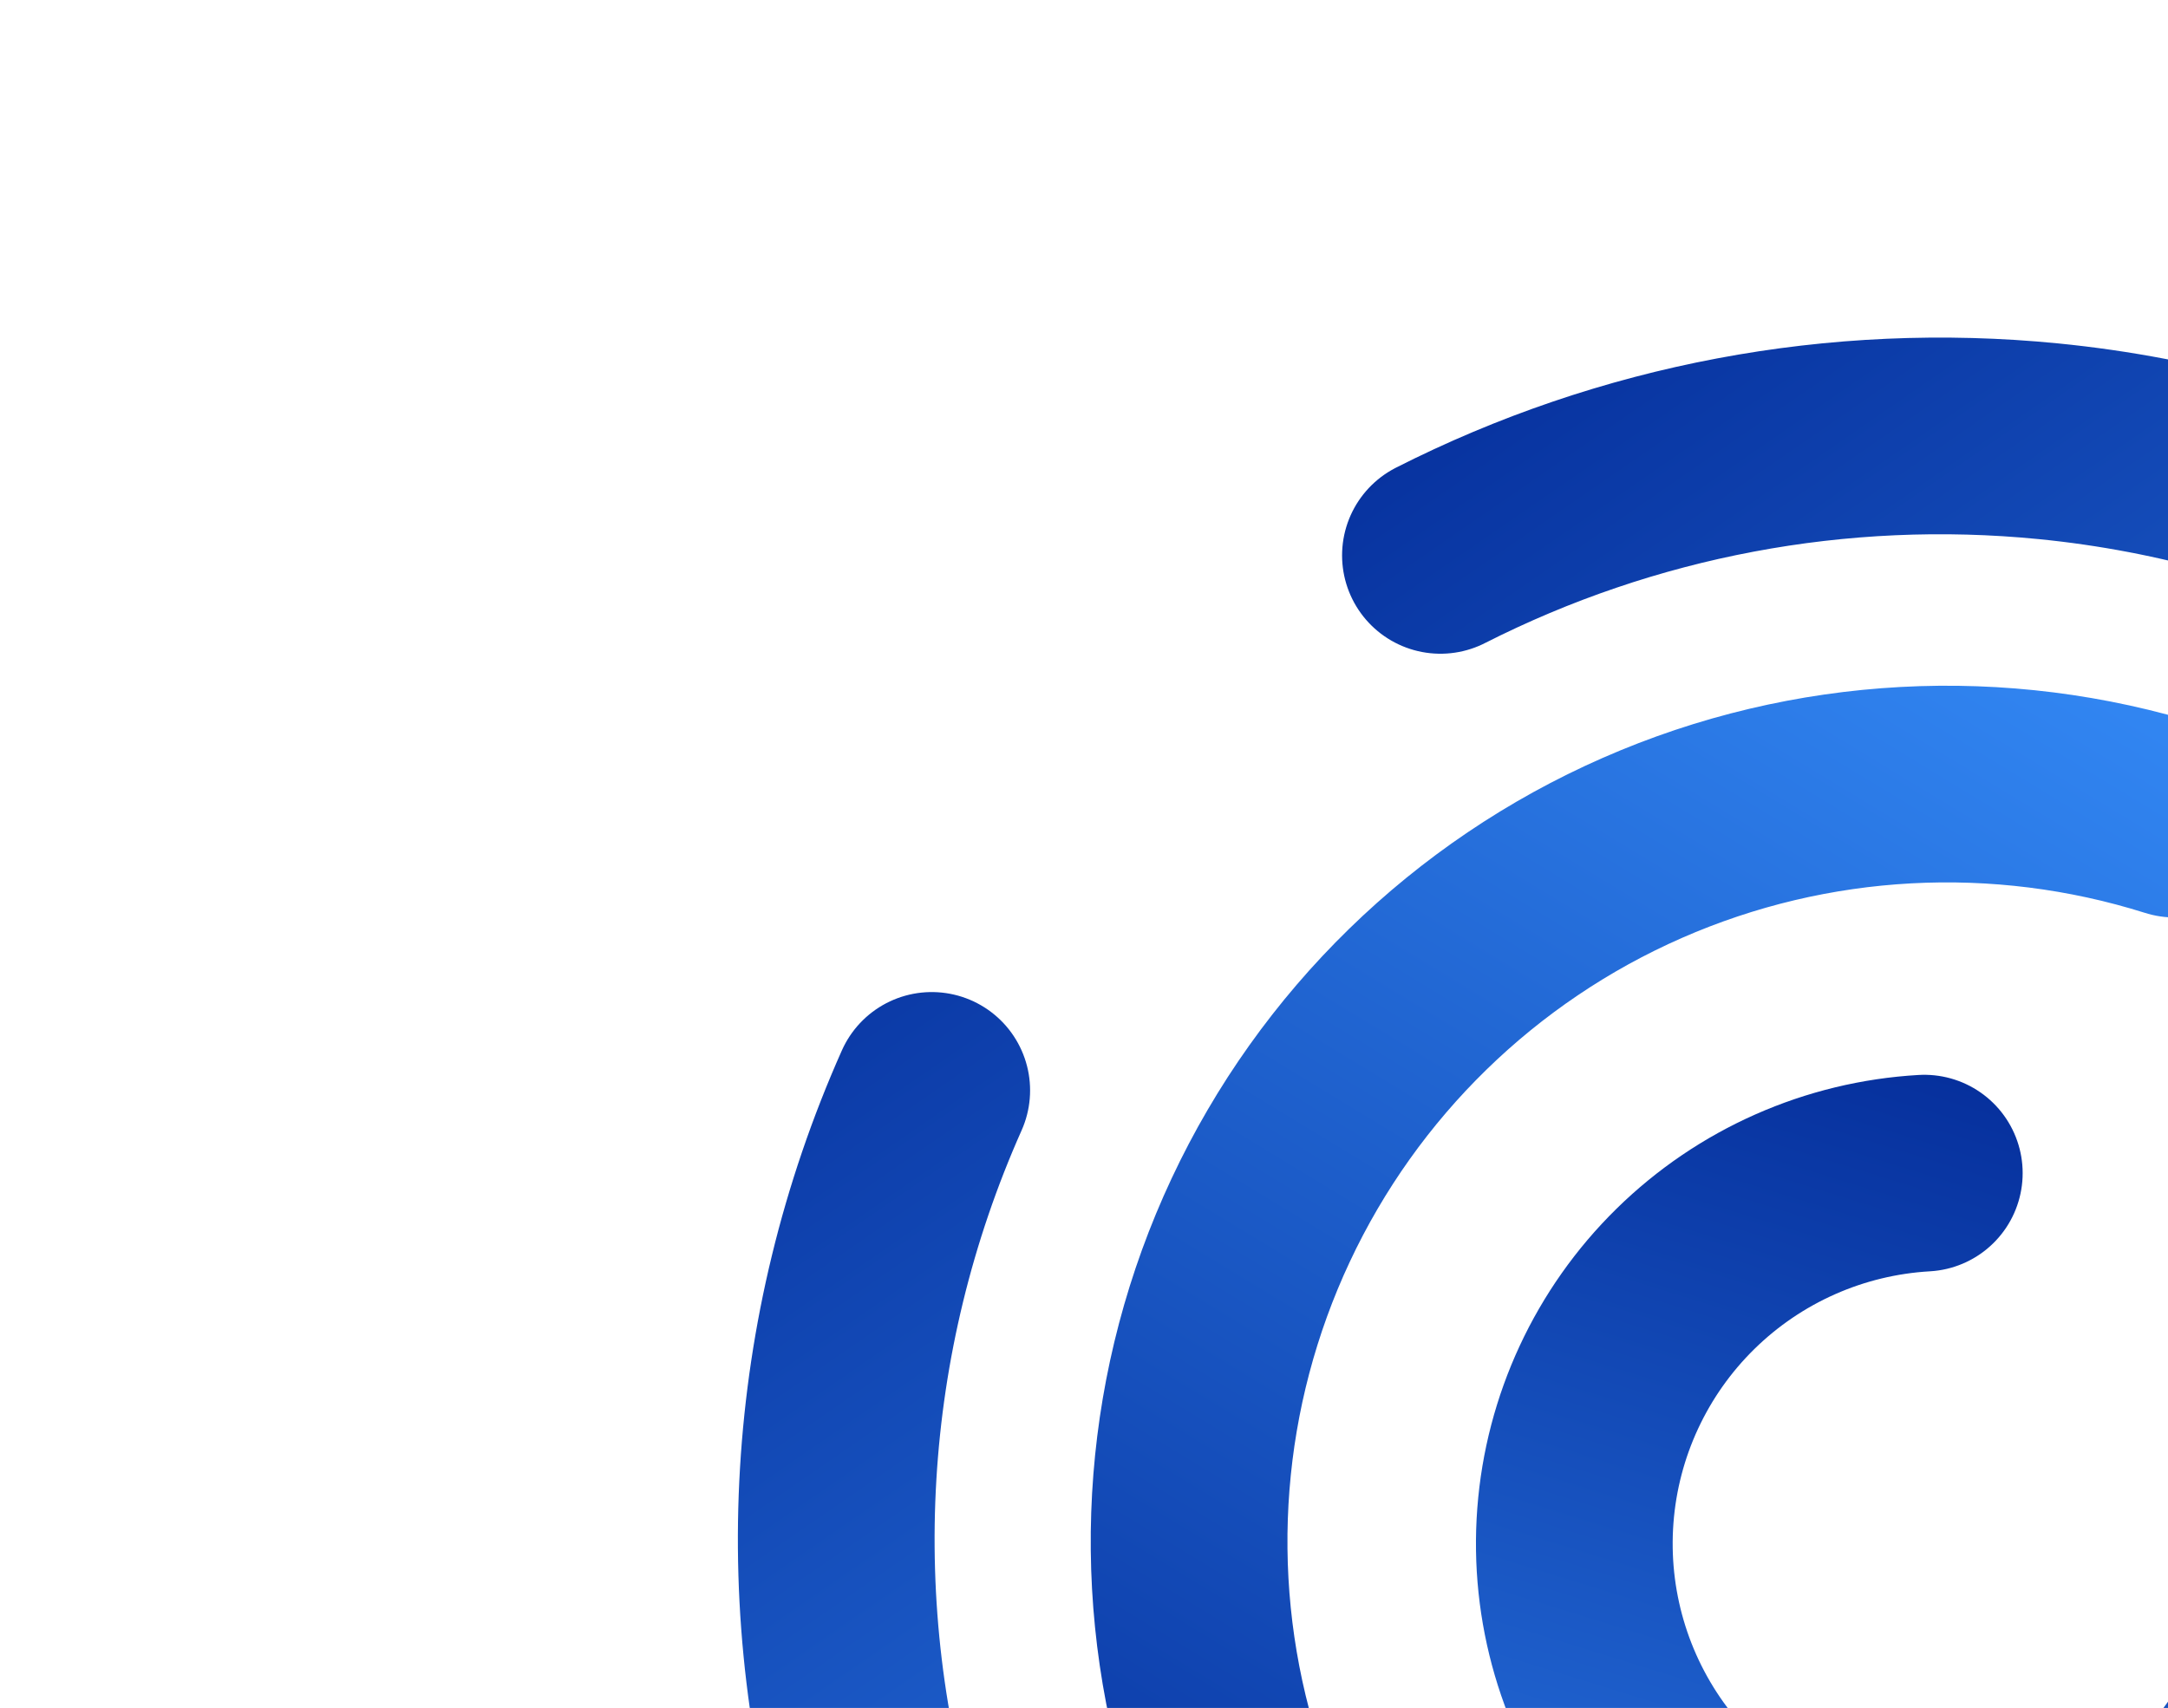
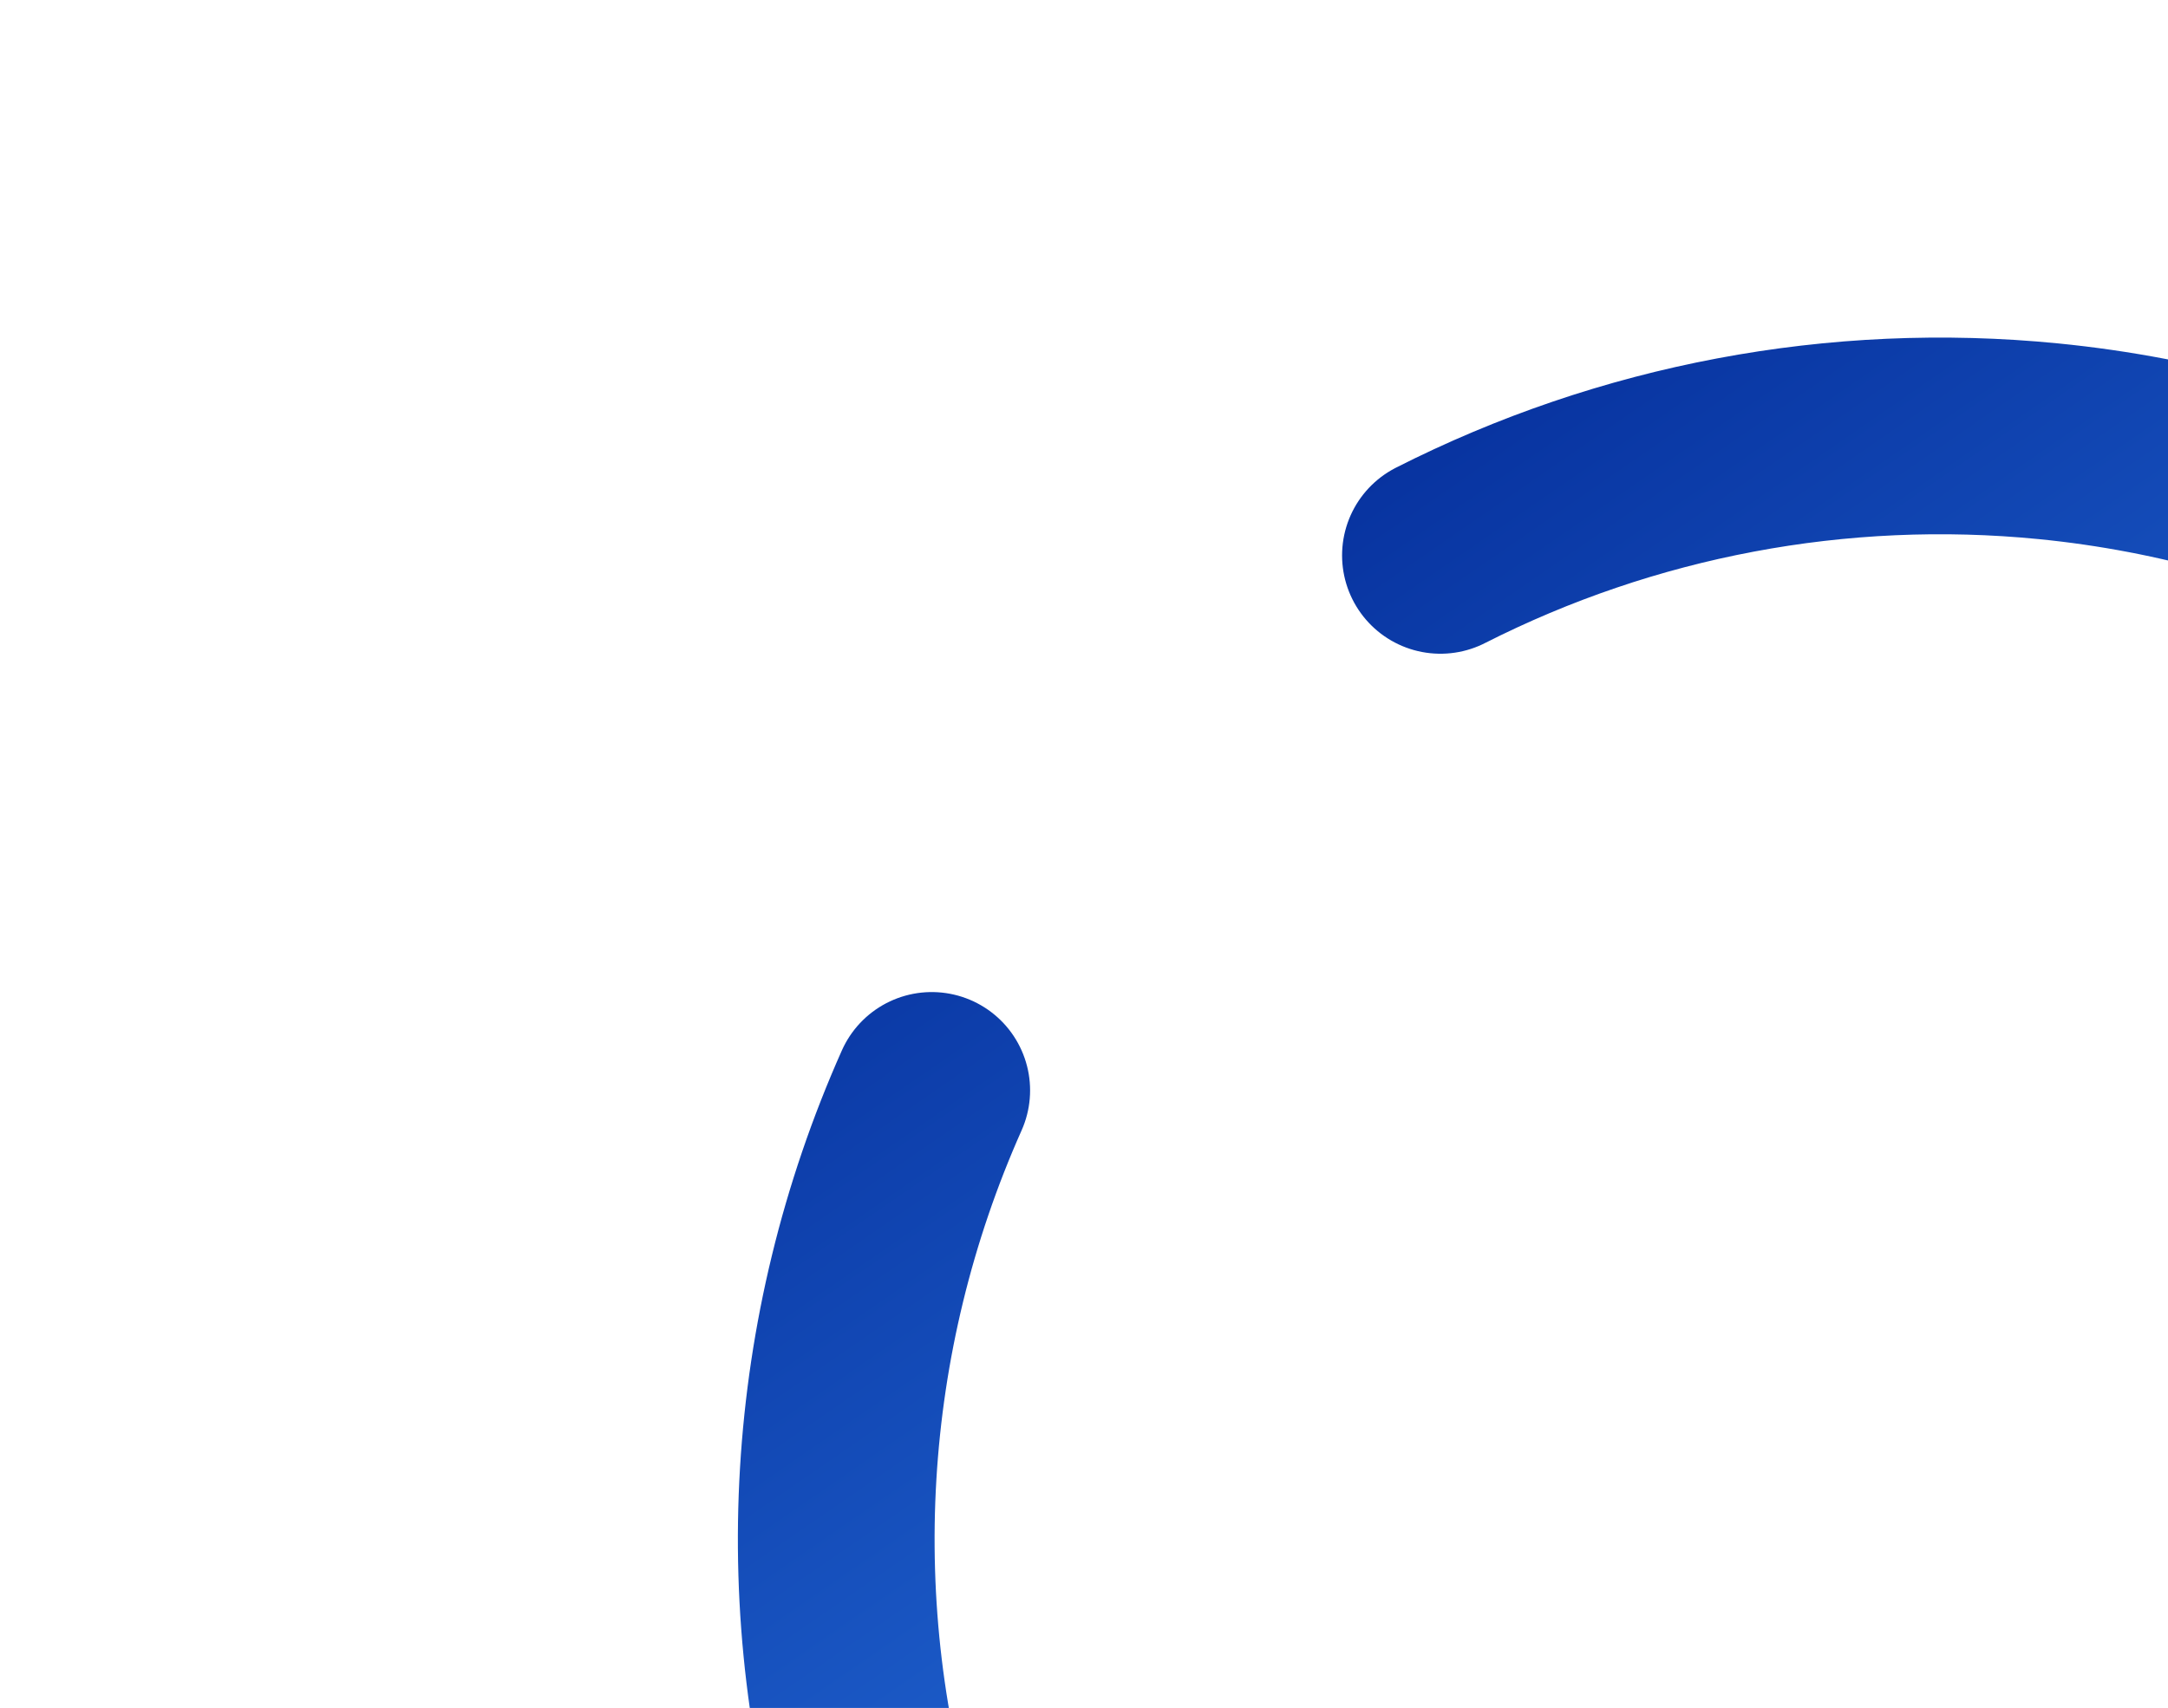
<svg xmlns="http://www.w3.org/2000/svg" width="1047" height="825" viewBox="0 0 1047 825" fill="none">
-   <path d="M1050.22 395.675C965.669 369.012 874.313 373.952 793.13 409.577C711.947 445.202 646.459 509.089 608.835 589.365C571.211 669.642 564.01 760.847 588.572 846.033C613.133 931.218 667.786 1004.59 742.373 1052.51C816.96 1100.43 906.41 1119.65 994.097 1106.58C1081.78 1093.52 1161.75 1049.06 1219.12 981.477C1276.5 913.893 1307.39 827.775 1306.05 739.13C1304.99 668.995 1283.82 601.051 1245.6 543.135" stroke="url(#paint0_linear_9_367)" stroke-width="95" stroke-linecap="round" />
  <path d="M449.966 526.707C397.42 644.673 389.489 777.705 427.646 901.079C465.803 1024.45 547.454 1129.78 657.424 1197.48C767.393 1265.19 898.203 1290.66 1025.54 1269.18C1152.88 1247.69 1268.09 1180.71 1349.76 1080.67C1431.43 980.635 1474.01 854.351 1469.57 725.287C1465.14 596.223 1414 473.158 1325.66 378.962C1237.32 284.766 1117.78 225.845 989.267 213.149C887.588 203.105 785.76 222.537 695.633 268.279" stroke="url(#paint1_linear_9_367)" stroke-width="95" stroke-linecap="round" />
-   <path d="M929.309 566.674C885.942 569.162 844.953 587.309 813.96 617.744C782.967 648.178 764.076 688.83 760.8 732.144C757.523 775.458 770.083 818.489 796.146 853.239C822.208 887.99 860.001 912.096 902.499 921.079C944.998 930.063 989.313 923.311 1027.21 902.08C1065.1 880.848 1094 846.581 1108.53 805.646C1120.03 773.258 1121.92 738.44 1114.27 705.316" stroke="url(#paint2_linear_9_367)" stroke-width="95" stroke-linecap="round" />
  <defs>
    <linearGradient id="paint0_linear_9_367" x1="610.438" y1="1156.86" x2="1154.64" y2="260.581" gradientUnits="userSpaceOnUse">
      <stop stop-color="#022895" />
      <stop offset="1" stop-color="#3893FF" />
    </linearGradient>
    <linearGradient id="paint1_linear_9_367" x1="1039.96" y1="1120.42" x2="441.433" y2="252.653" gradientUnits="userSpaceOnUse">
      <stop stop-color="#3893FF" />
      <stop offset="1" stop-color="#022895" />
    </linearGradient>
    <linearGradient id="paint2_linear_9_367" x1="1122" y1="514" x2="886.5" y2="1273.5" gradientUnits="userSpaceOnUse">
      <stop stop-color="#022895" />
      <stop offset="1" stop-color="#3893FF" />
    </linearGradient>
  </defs>
</svg>